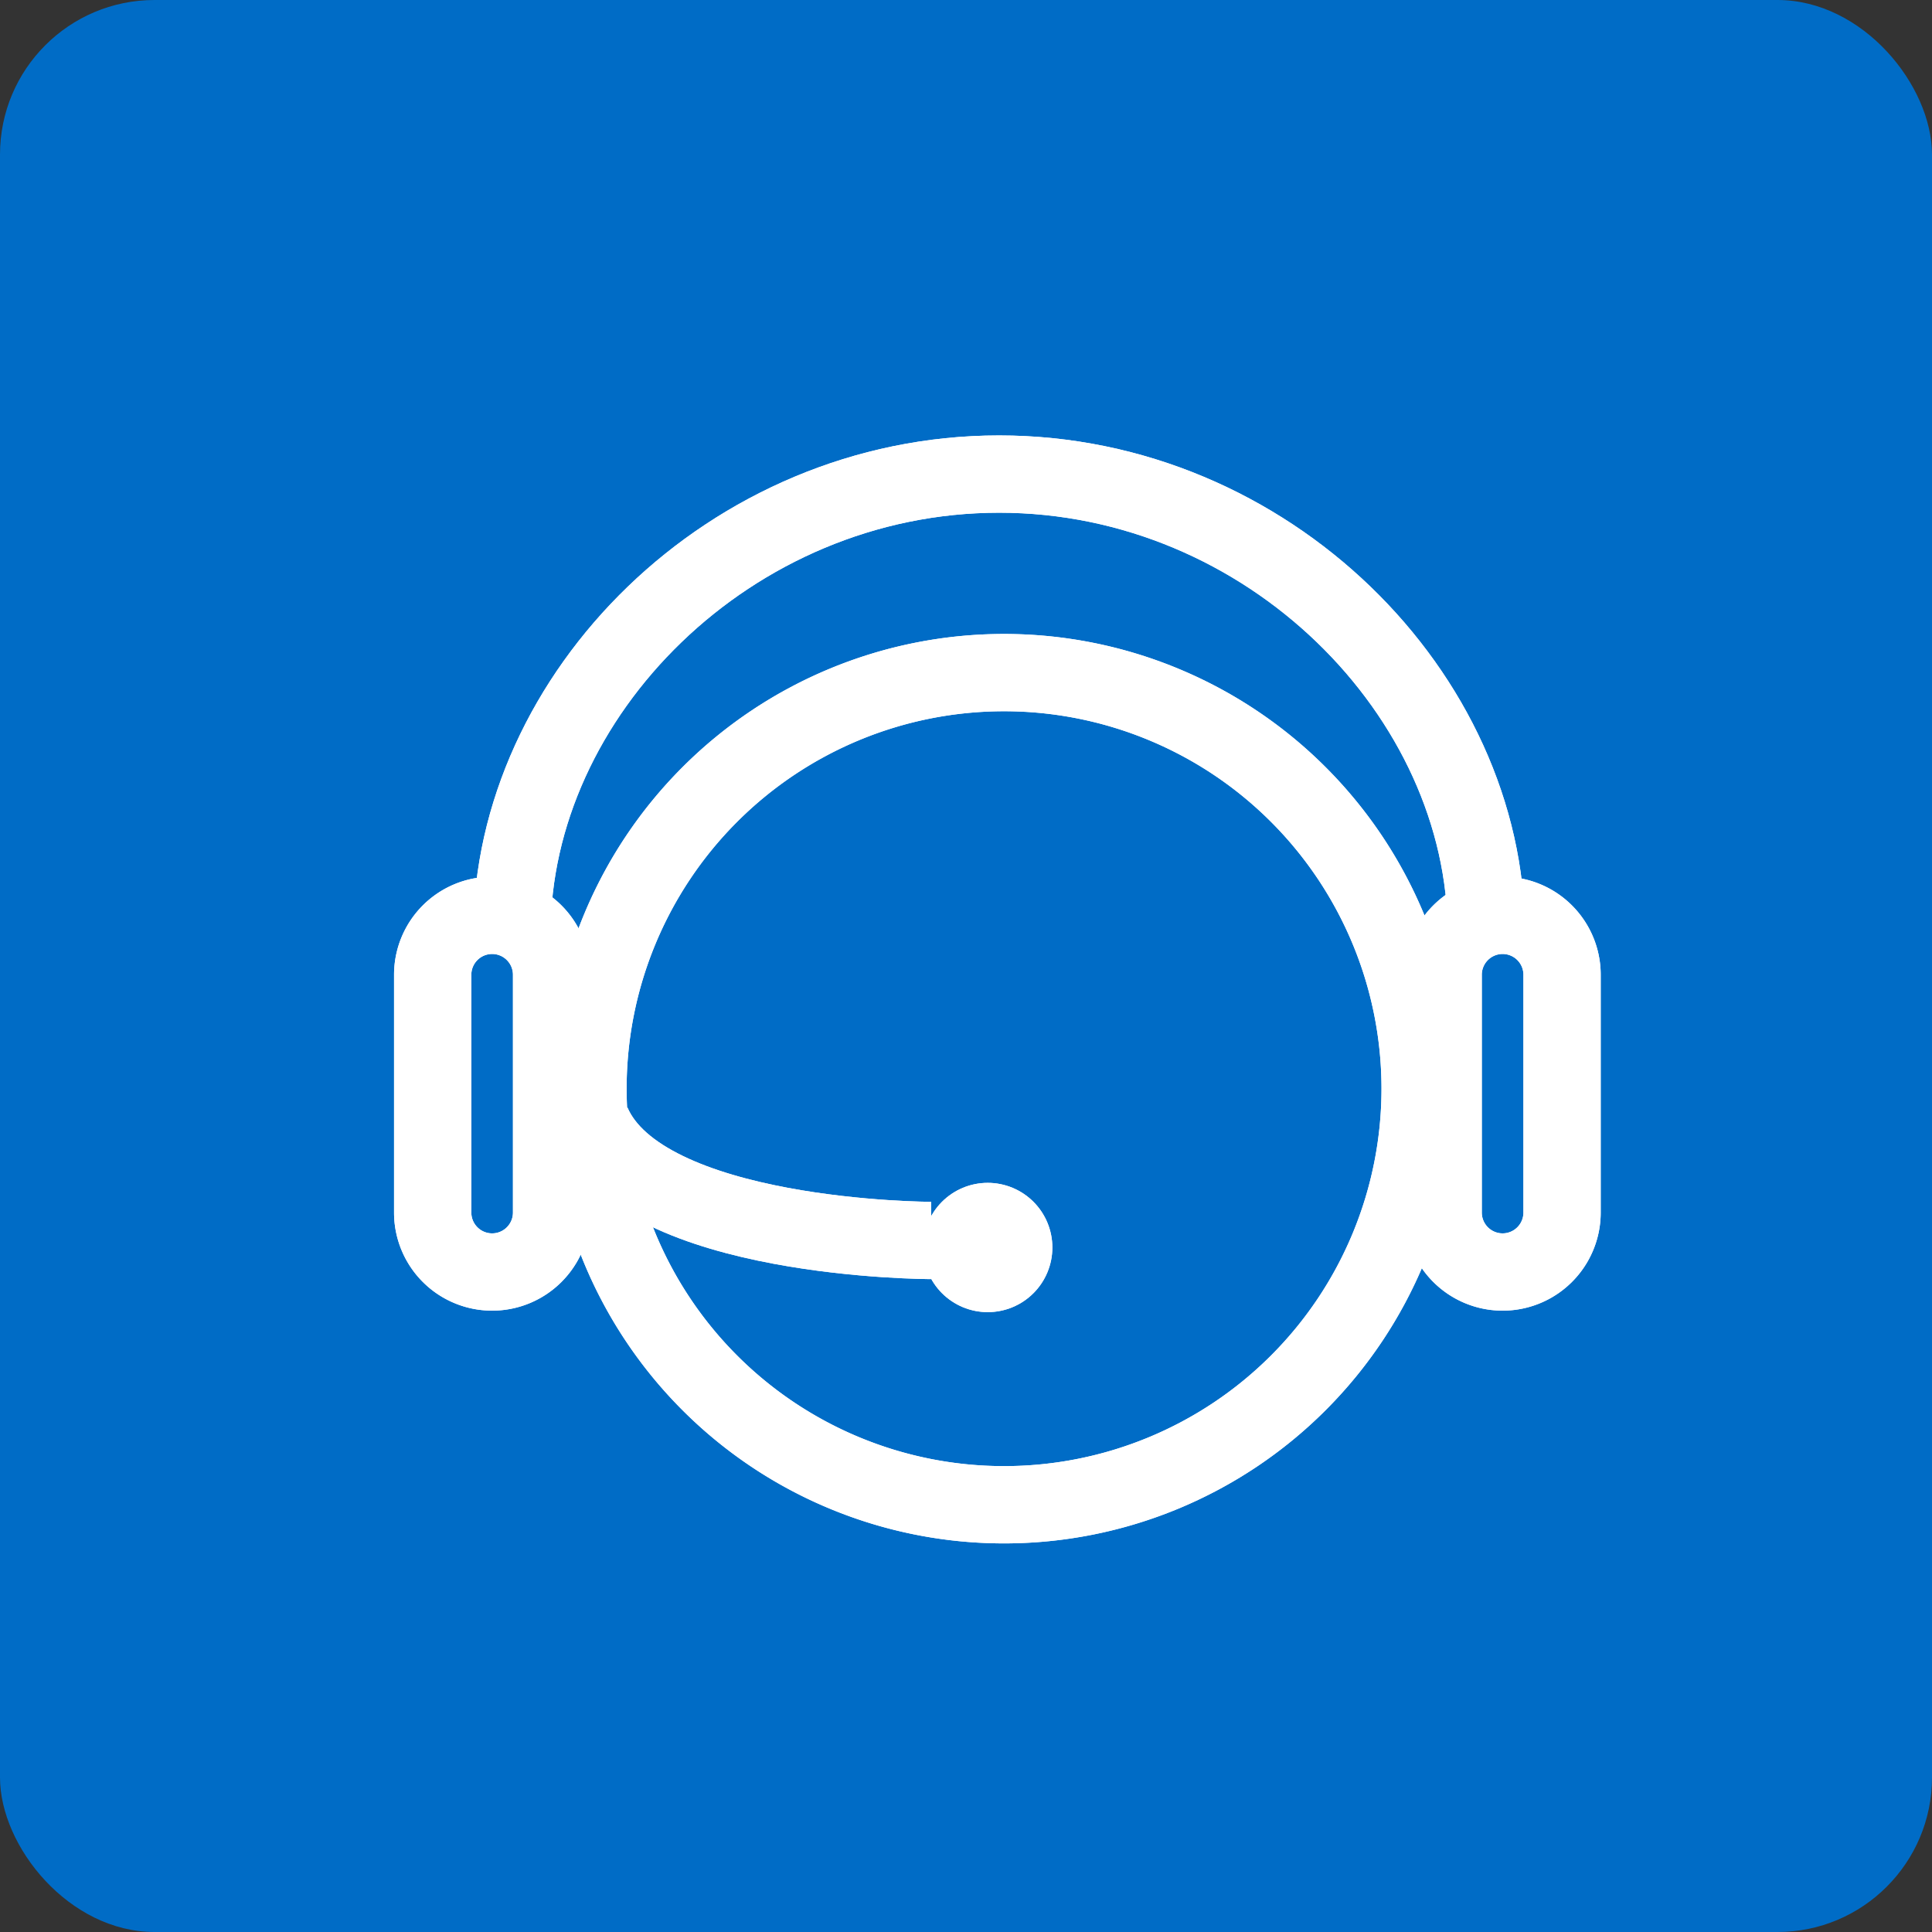
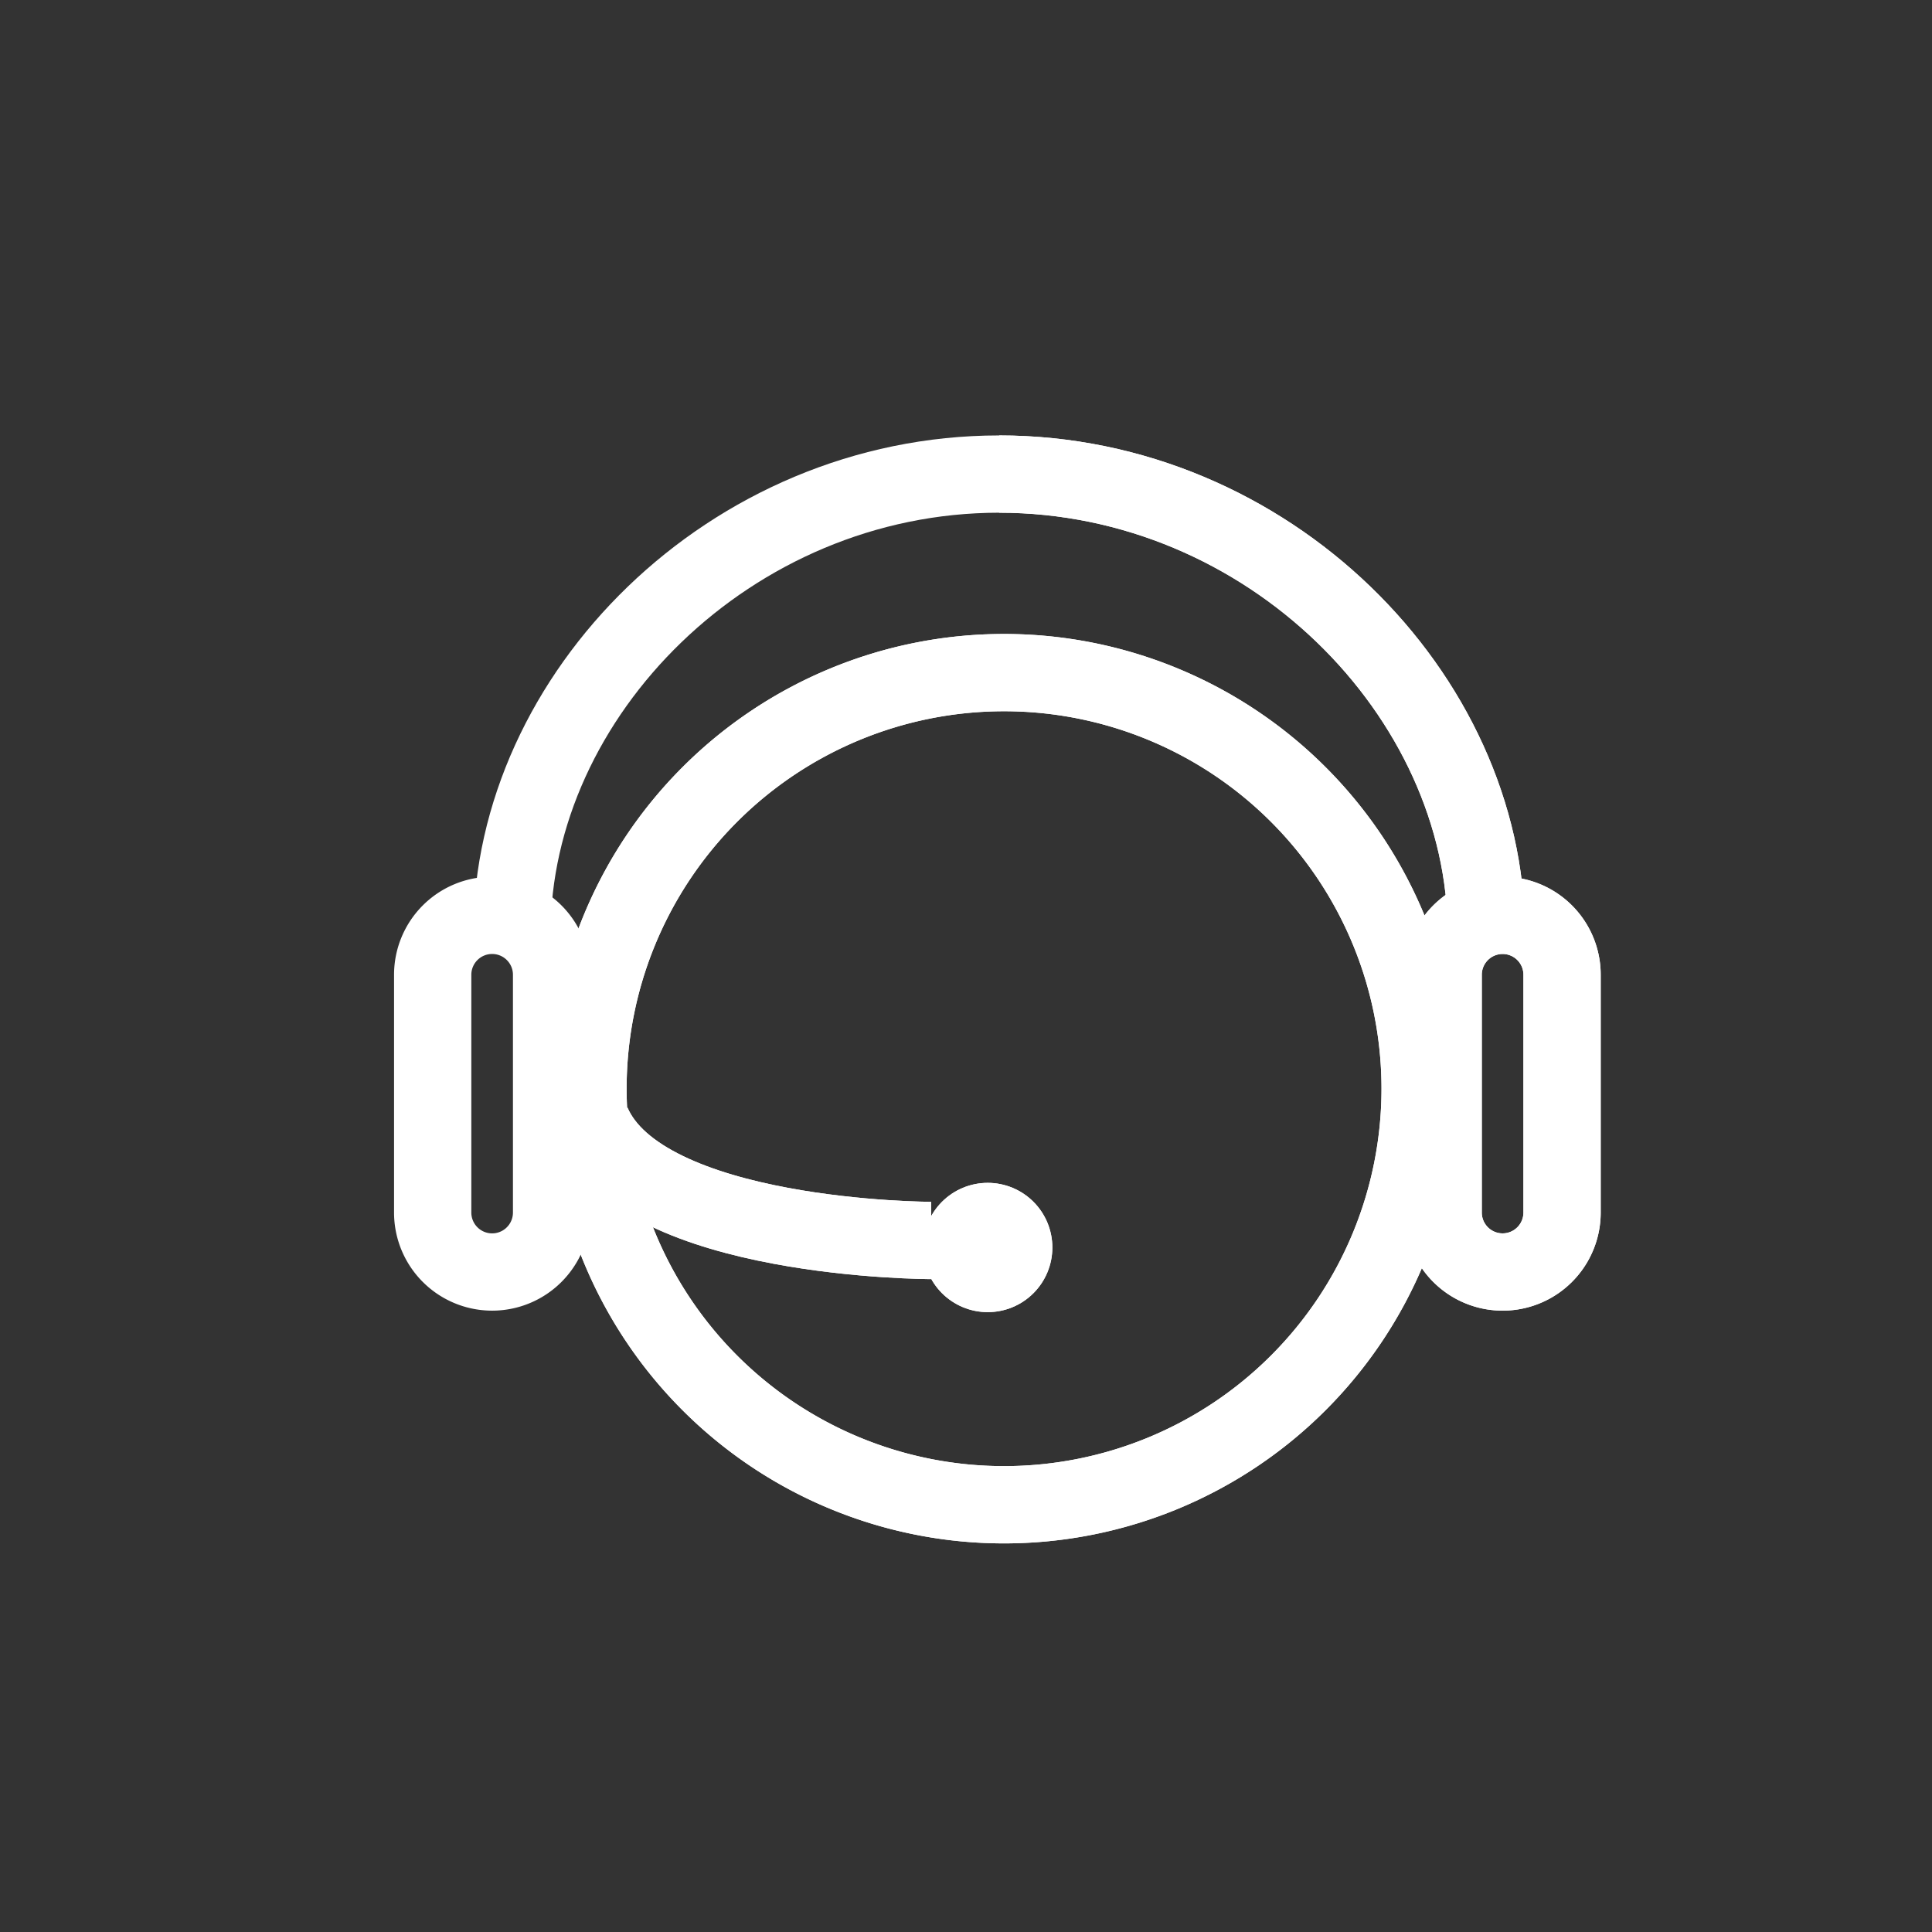
<svg xmlns="http://www.w3.org/2000/svg" width="50" height="50" viewBox="0 0 50 50">
  <rect x="0" y="0" width="50" height="50" fill="#333333" stroke="none" />
  <defs>
    <style>.a,.b,.f{fill:#fff;}.a{clip-rule:evenodd;}.b{fill-rule:evenodd;}.c{fill:#006cc6;}.d{fill:none;stroke:#fff;stroke-width:2px;}.e{clip-path:url(#a);}</style>
    <clipPath id="a">
      <path class="a" d="M20.173-9.154a1.673,1.673,0,0,0,1.673-1.673A1.673,1.673,0,0,0,20.173-12.5,1.673,1.673,0,0,0,18.5-10.827,1.673,1.673,0,0,0,20.173-9.154Z" transform="translate(-18.5 12.5)" />
    </clipPath>
  </defs>
  <g transform="translate(0.636 -0.289)">
-     <rect class="c" width="50" height="50" rx="4" transform="translate(-0.636 0.289)" />
    <g transform="translate(8.562 48.906)">
      <g transform="translate(6.019 -31.21)">
        <path class="d" d="M10.768,21.536A10.768,10.768,0,1,0,0,10.768,10.768,10.768,0,0,0,10.768,21.536Z" />
      </g>
      <g transform="translate(4.051 -36.348)">
-         <path class="d" d="M25.217,11.879C25.217,5.726,19.572,0,12.609,0S0,5.726,0,11.879" />
+         <path class="d" d="M25.217,11.879C25.217,5.726,19.572,0,12.609,0" />
      </g>
      <g transform="translate(2 -24.928)">
        <path class="d" d="M1.538,0A1.538,1.538,0,0,1,3.077,1.538V7.692A1.538,1.538,0,0,1,0,7.692V1.538A1.538,1.538,0,0,1,1.538,0Z" />
      </g>
      <g transform="translate(28.151 -24.928)">
        <path class="d" d="M1.538,0A1.538,1.538,0,0,1,3.077,1.538V7.692A1.538,1.538,0,0,1,0,7.692V1.538A1.538,1.538,0,0,1,1.538,0Z" />
      </g>
      <g transform="translate(6.124 -19.556)">
        <path class="d" d="M0,0C1.308,3.042,8.776,3.042,8.776,3.042" />
      </g>
      <g class="e" transform="translate(14.691 -18.005)">
        <path class="f" d="M13.5-17.5H24.537V-6.463H13.5Z" transform="translate(-17.346 13.654)" />
      </g>
    </g>
    <g transform="translate(8.562 48.906)">
      <g transform="translate(6.019 -31.21)">
        <path class="d" d="M10.768,21.536A10.768,10.768,0,1,0,0,10.768,10.768,10.768,0,0,0,10.768,21.536Z" />
      </g>
      <g transform="translate(4.051 -36.348)">
        <path class="d" d="M25.217,11.879C25.217,5.726,19.572,0,12.609,0S0,5.726,0,11.879" />
      </g>
      <g transform="translate(2 -24.928)">
-         <path class="d" d="M1.538,0A1.538,1.538,0,0,1,3.077,1.538V7.692A1.538,1.538,0,0,1,0,7.692V1.538A1.538,1.538,0,0,1,1.538,0Z" />
-       </g>
+         </g>
      <g transform="translate(28.151 -24.928)">
        <path class="d" d="M1.538,0A1.538,1.538,0,0,1,3.077,1.538V7.692A1.538,1.538,0,0,1,0,7.692V1.538A1.538,1.538,0,0,1,1.538,0Z" />
      </g>
      <g transform="translate(6.124 -19.556)">
        <path class="d" d="M0,0C1.308,3.042,8.776,3.042,8.776,3.042" />
      </g>
      <g class="e" transform="translate(14.691 -18.005)">
        <path class="f" d="M13.5-17.5H24.537V-6.463H13.5Z" transform="translate(-17.346 13.654)" />
      </g>
    </g>
  </g>
</svg>